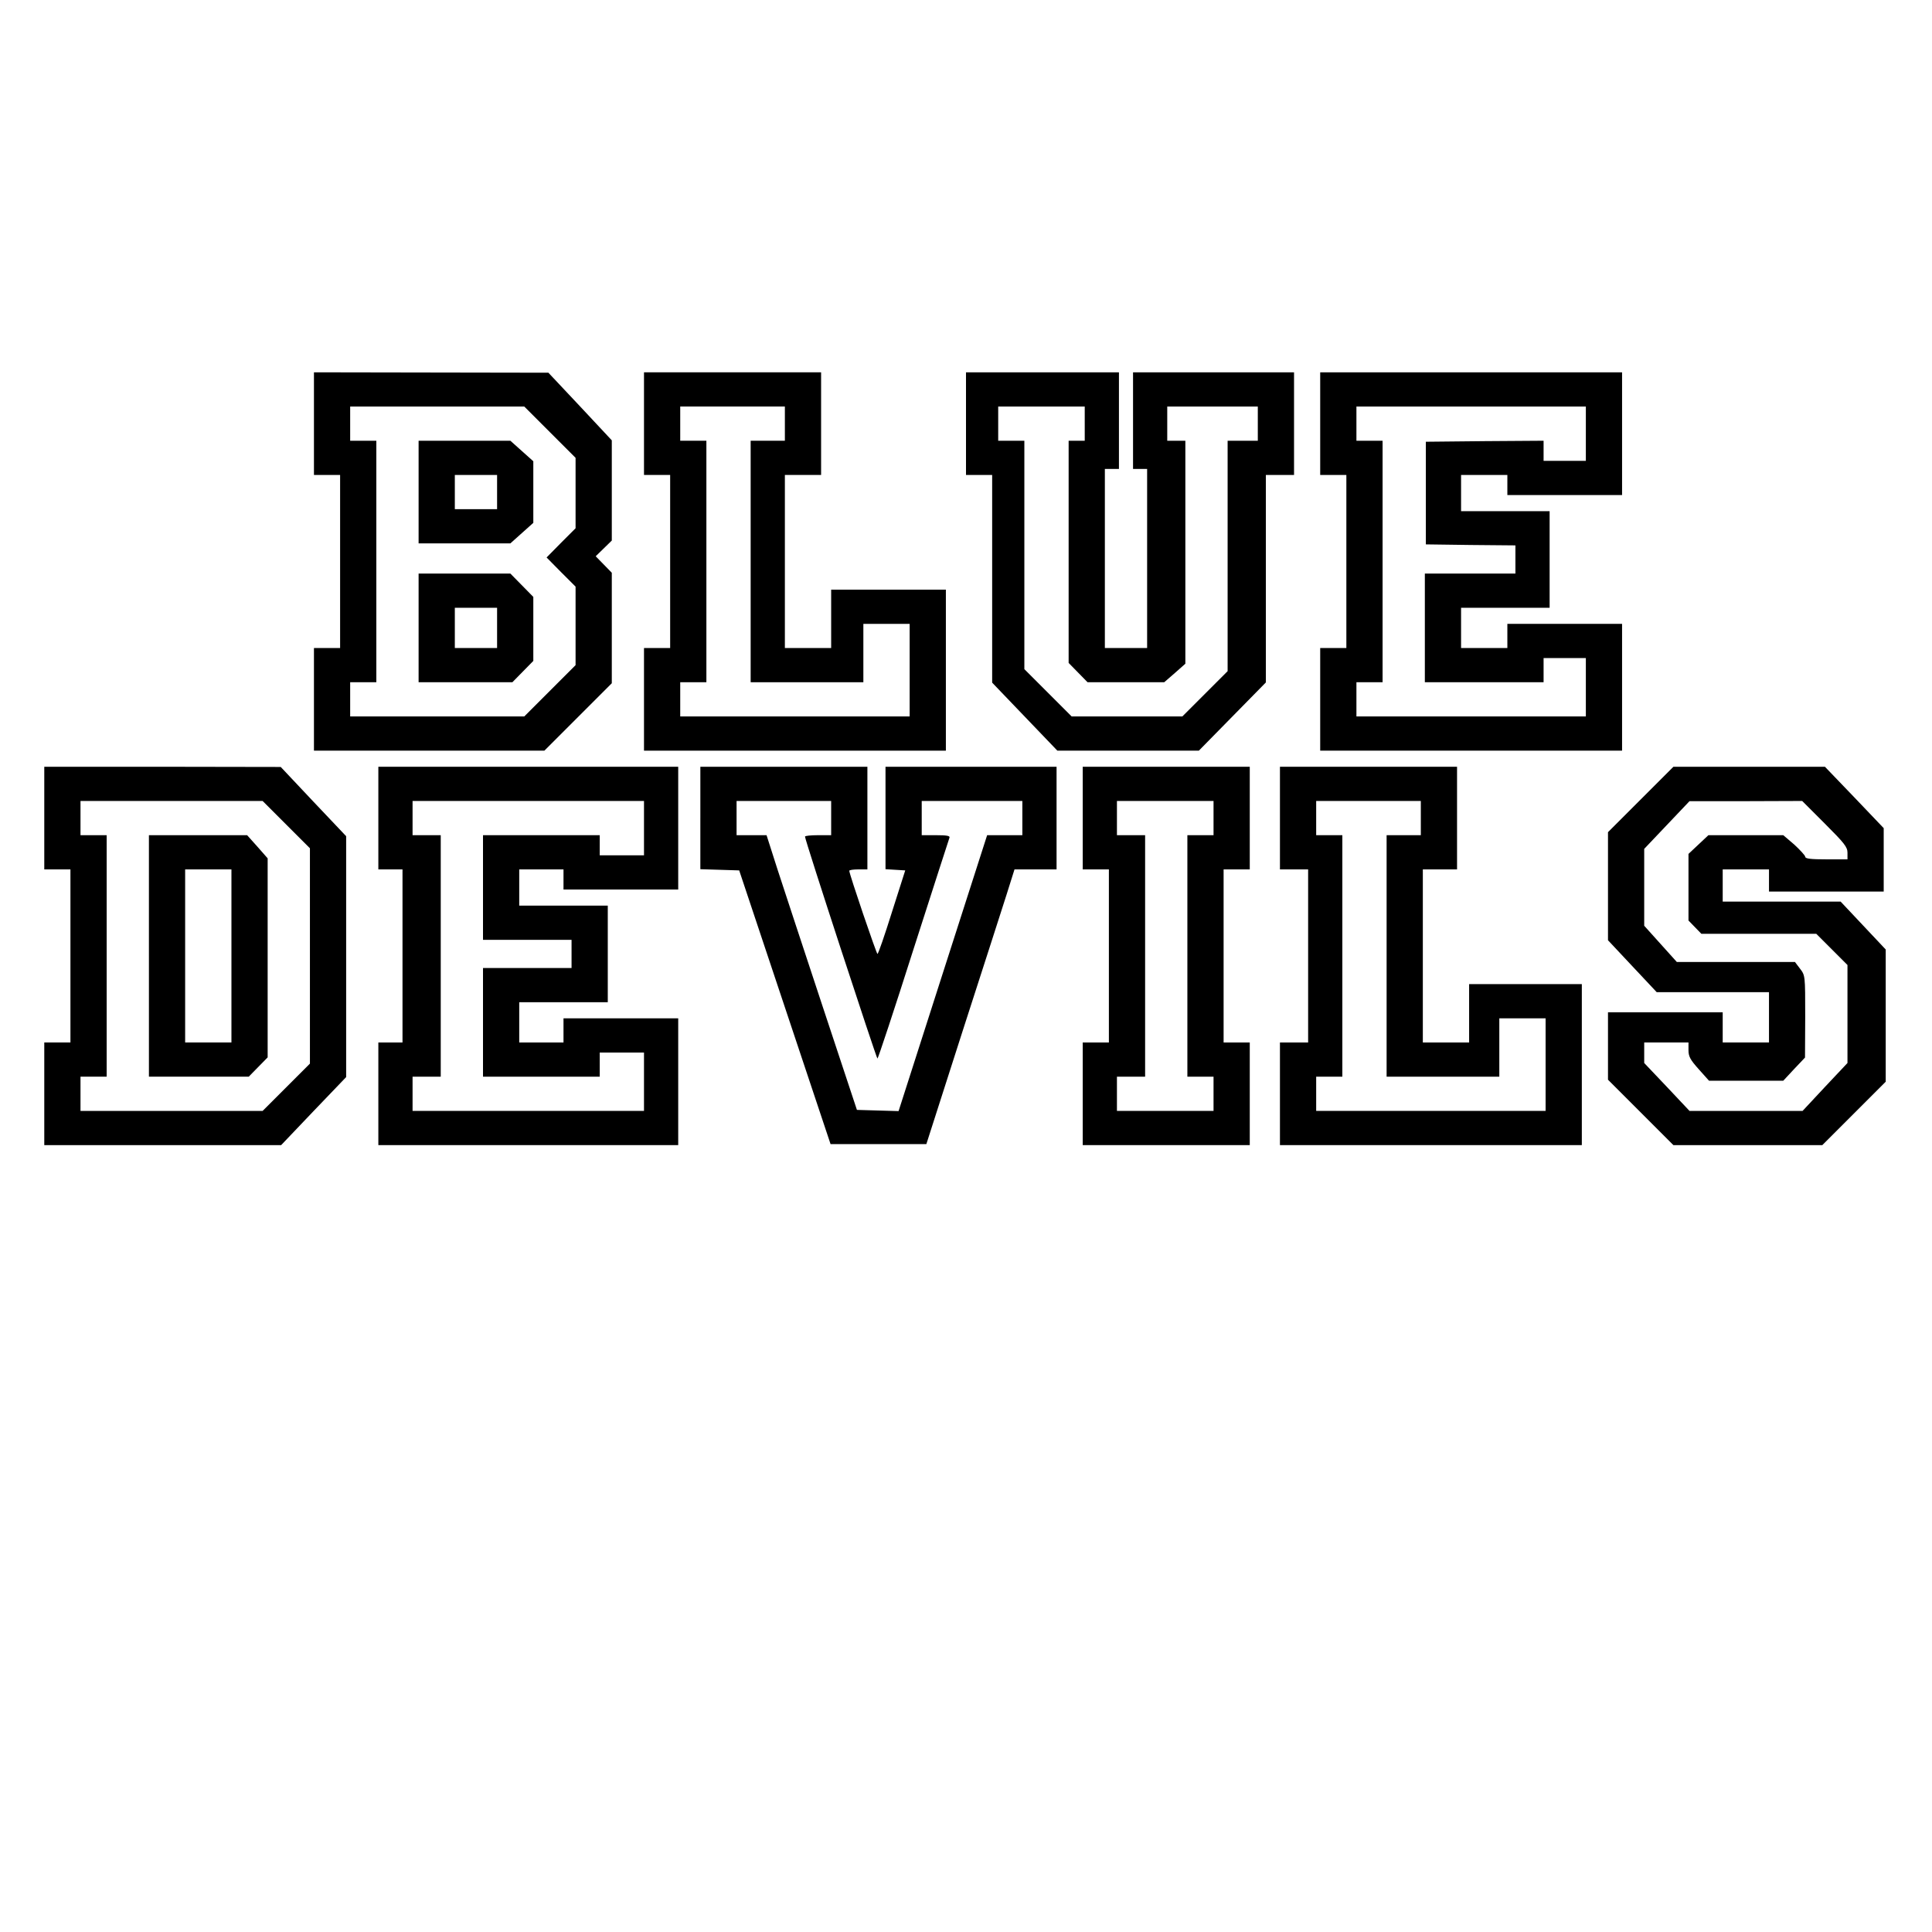
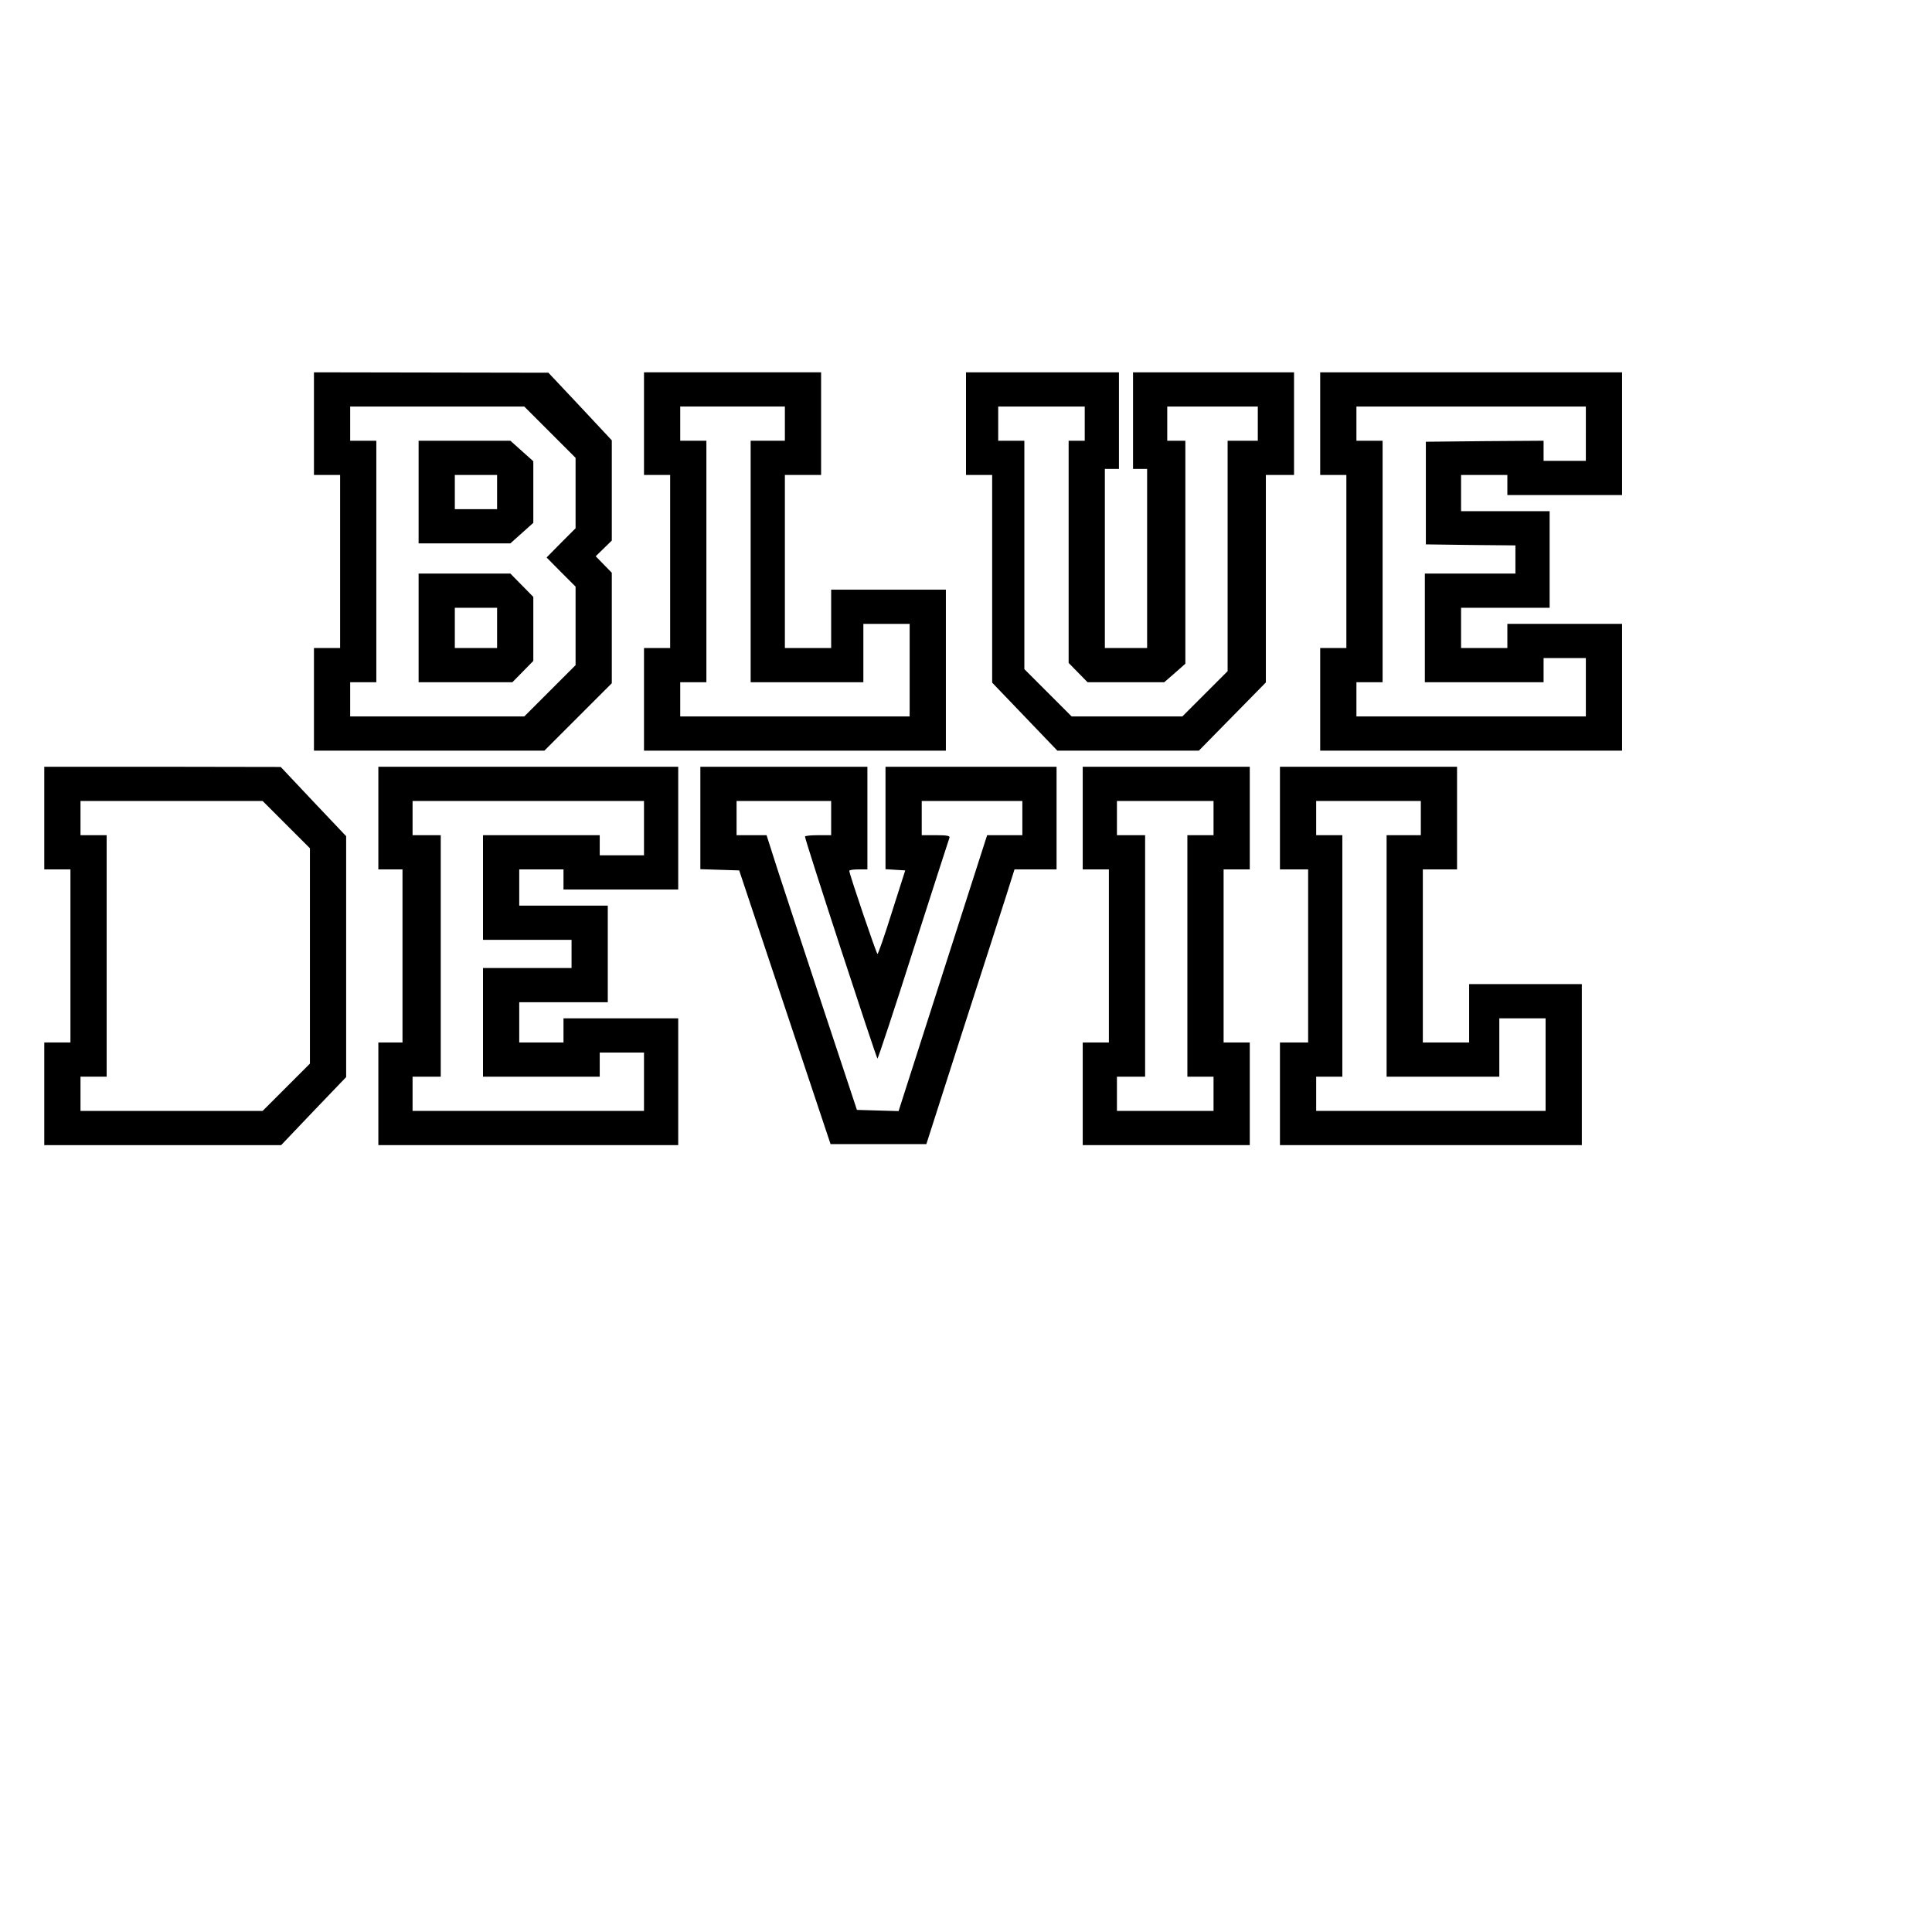
<svg xmlns="http://www.w3.org/2000/svg" version="1.0" width="960" height="960" viewBox="0 0 960 960" preserveAspectRatio="xMidYMid meet">
  <g transform="translate(0,960) scale(0.1,-0.1)" fill="#000000" stroke="none">
    <path d="M1560 7495 l0 -255 65 0 65 0 0 -430 0 -430 -65 0 -65 0 0 -255 0 -255 573 0 572 0 168 168 167 167 0 275 0 274 -40 41 -40 41 40 39 40 39 0 249 0 249 -157 168 -158 168 -582 1 -583 1 0 -255z m1172 -42 l128 -128 0 -175 0 -175 -72 -72 -72 -73 72 -73 72 -72 0 -195 0 -195 -127 -127 -128 -128 -432 0 -433 0 0 85 0 85 65 0 65 0 0 600 0 600 -65 0 -65 0 0 85 0 85 432 0 433 0 127 -127z" />
    <path d="M2080 7155 l0 -255 228 0 228 0 57 51 57 51 0 153 0 153 -57 51 -57 51 -228 0 -228 0 0 -255z m390 0 l0 -85 -105 0 -105 0 0 85 0 85 105 0 105 0 0 -85z" />
    <path d="M2080 6480 l0 -270 233 0 233 0 52 53 52 53 0 159 0 159 -57 58 -57 58 -228 0 -228 0 0 -270z m390 0 l0 -100 -105 0 -105 0 0 100 0 100 105 0 105 0 0 -100z" />
    <path d="M3200 7495 l0 -255 65 0 65 0 0 -430 0 -430 -65 0 -65 0 0 -255 0 -255 750 0 750 0 0 400 0 400 -285 0 -285 0 0 -145 0 -145 -115 0 -115 0 0 430 0 430 90 0 90 0 0 255 0 255 -440 0 -440 0 0 -255z m700 0 l0 -85 -85 0 -85 0 0 -600 0 -600 280 0 280 0 0 145 0 145 115 0 115 0 0 -230 0 -230 -570 0 -570 0 0 85 0 85 65 0 65 0 0 600 0 600 -65 0 -65 0 0 85 0 85 260 0 260 0 0 -85z" />
    <path d="M4800 7495 l0 -255 65 0 65 0 0 -516 0 -516 162 -169 162 -169 352 0 351 0 167 170 166 169 0 516 0 515 70 0 70 0 0 255 0 255 -400 0 -400 0 0 -240 0 -240 35 0 35 0 0 -445 0 -445 -105 0 -105 0 0 445 0 445 35 0 35 0 0 240 0 240 -380 0 -380 0 0 -255z m590 0 l0 -85 -40 0 -40 0 0 -552 0 -552 47 -48 47 -48 191 0 190 0 53 46 52 46 0 554 0 554 -45 0 -45 0 0 85 0 85 225 0 225 0 0 -85 0 -85 -75 0 -75 0 0 -572 0 -573 -112 -112 -113 -113 -275 0 -275 0 -118 118 -117 117 0 568 0 567 -65 0 -65 0 0 85 0 85 215 0 215 0 0 -85z" />
    <path d="M6560 7495 l0 -255 65 0 65 0 0 -430 0 -430 -65 0 -65 0 0 -255 0 -255 750 0 750 0 0 315 0 315 -285 0 -285 0 0 -60 0 -60 -115 0 -115 0 0 100 0 100 220 0 220 0 0 240 0 240 -220 0 -220 0 0 90 0 90 115 0 115 0 0 -50 0 -50 285 0 285 0 0 305 0 305 -750 0 -750 0 0 -255z m1320 -50 l0 -135 -105 0 -105 0 0 50 0 50 -292 -2 -293 -3 0 -255 0 -255 223 -3 222 -2 0 -70 0 -70 -225 0 -225 0 0 -270 0 -270 295 0 295 0 0 60 0 60 105 0 105 0 0 -145 0 -145 -570 0 -570 0 0 85 0 85 65 0 65 0 0 600 0 600 -65 0 -65 0 0 85 0 85 570 0 570 0 0 -135z" />
    <path d="M220 5535 l0 -255 65 0 65 0 0 -430 0 -430 -65 0 -65 0 0 -255 0 -255 588 0 589 0 161 169 162 169 0 599 0 598 -163 172 -162 172 -587 1 -588 0 0 -255z m1203 -33 l117 -117 0 -535 0 -535 -117 -117 -118 -118 -452 0 -453 0 0 85 0 85 65 0 65 0 0 600 0 600 -65 0 -65 0 0 85 0 85 453 0 452 0 118 -118z" />
-     <path d="M740 4850 l0 -600 248 0 248 0 47 48 47 48 0 494 0 495 -51 58 -51 57 -244 0 -244 0 0 -600z m410 0 l0 -430 -115 0 -115 0 0 430 0 430 115 0 115 0 0 -430z" />
    <path d="M1880 5535 l0 -255 60 0 60 0 0 -430 0 -430 -60 0 -60 0 0 -255 0 -255 745 0 745 0 0 315 0 315 -285 0 -285 0 0 -60 0 -60 -110 0 -110 0 0 100 0 100 220 0 220 0 0 240 0 240 -220 0 -220 0 0 90 0 90 110 0 110 0 0 -50 0 -50 285 0 285 0 0 305 0 305 -745 0 -745 0 0 -255z m1320 -50 l0 -135 -110 0 -110 0 0 50 0 50 -290 0 -290 0 0 -260 0 -260 220 0 220 0 0 -70 0 -70 -220 0 -220 0 0 -270 0 -270 290 0 290 0 0 60 0 60 110 0 110 0 0 -145 0 -145 -575 0 -575 0 0 85 0 85 70 0 70 0 0 600 0 600 -70 0 -70 0 0 85 0 85 575 0 575 0 0 -135z" />
    <path d="M3480 5535 l0 -254 97 -3 96 -3 227 -680 227 -680 238 0 238 0 178 555 c99 305 197 612 220 683 l40 127 104 0 105 0 0 255 0 255 -425 0 -425 0 0 -254 0 -255 49 -3 49 -3 -66 -207 c-36 -115 -68 -208 -72 -208 -5 0 -140 397 -140 413 0 4 20 7 45 7 l45 0 0 255 0 255 -415 0 -415 0 0 -255z m650 0 l0 -85 -65 0 c-36 0 -65 -3 -65 -7 -1 -15 355 -1103 360 -1103 3 0 84 244 179 543 96 298 176 548 179 555 3 9 -14 12 -67 12 l-71 0 0 85 0 85 250 0 250 0 0 -85 0 -85 -87 0 -88 0 -220 -685 -220 -686 -104 3 -103 3 -169 510 c-93 281 -194 588 -225 683 l-55 172 -75 0 -74 0 0 85 0 85 235 0 235 0 0 -85z" />
    <path d="M5380 5535 l0 -255 65 0 65 0 0 -430 0 -430 -65 0 -65 0 0 -255 0 -255 415 0 415 0 0 255 0 255 -65 0 -65 0 0 430 0 430 65 0 65 0 0 255 0 255 -415 0 -415 0 0 -255z m650 0 l0 -85 -65 0 -65 0 0 -600 0 -600 65 0 65 0 0 -85 0 -85 -240 0 -240 0 0 85 0 85 70 0 70 0 0 600 0 600 -70 0 -70 0 0 85 0 85 240 0 240 0 0 -85z" />
    <path d="M6360 5535 l0 -255 70 0 70 0 0 -430 0 -430 -70 0 -70 0 0 -255 0 -255 750 0 750 0 0 400 0 400 -280 0 -280 0 0 -145 0 -145 -115 0 -115 0 0 430 0 430 85 0 85 0 0 255 0 255 -440 0 -440 0 0 -255z m700 0 l0 -85 -85 0 -85 0 0 -600 0 -600 280 0 280 0 0 145 0 145 115 0 115 0 0 -230 0 -230 -570 0 -570 0 0 85 0 85 65 0 65 0 0 600 0 600 -65 0 -65 0 0 85 0 85 260 0 260 0 0 -85z" />
-     <path d="M8152 5627 l-162 -162 0 -269 0 -268 121 -129 121 -129 279 0 279 0 0 -125 0 -125 -115 0 -115 0 0 75 0 75 -285 0 -285 0 0 -167 0 -168 162 -162 163 -163 370 0 370 0 158 158 157 157 0 328 0 329 -112 119 -112 119 -293 0 -293 0 0 80 0 80 115 0 115 0 0 -55 0 -55 285 0 285 0 0 158 0 157 -146 153 -146 152 -377 0 -376 0 -163 -163z m915 -119 c98 -98 113 -117 113 -145 l0 -33 -105 0 c-77 0 -105 3 -105 13 0 6 -25 33 -54 60 l-55 47 -186 0 -186 0 -49 -46 -50 -47 0 -165 0 -166 32 -33 32 -33 285 0 286 0 77 -77 78 -78 0 -243 0 -244 -112 -119 -111 -119 -281 0 -281 0 -112 119 -113 119 0 51 0 51 110 0 110 0 0 -38 c0 -32 9 -48 51 -95 l51 -57 184 0 185 0 54 58 54 57 1 204 c0 204 0 204 -26 238 l-25 33 -294 0 -293 0 -81 90 -81 90 0 191 0 191 113 119 112 118 280 0 280 1 112 -112z" />
  </g>
</svg>